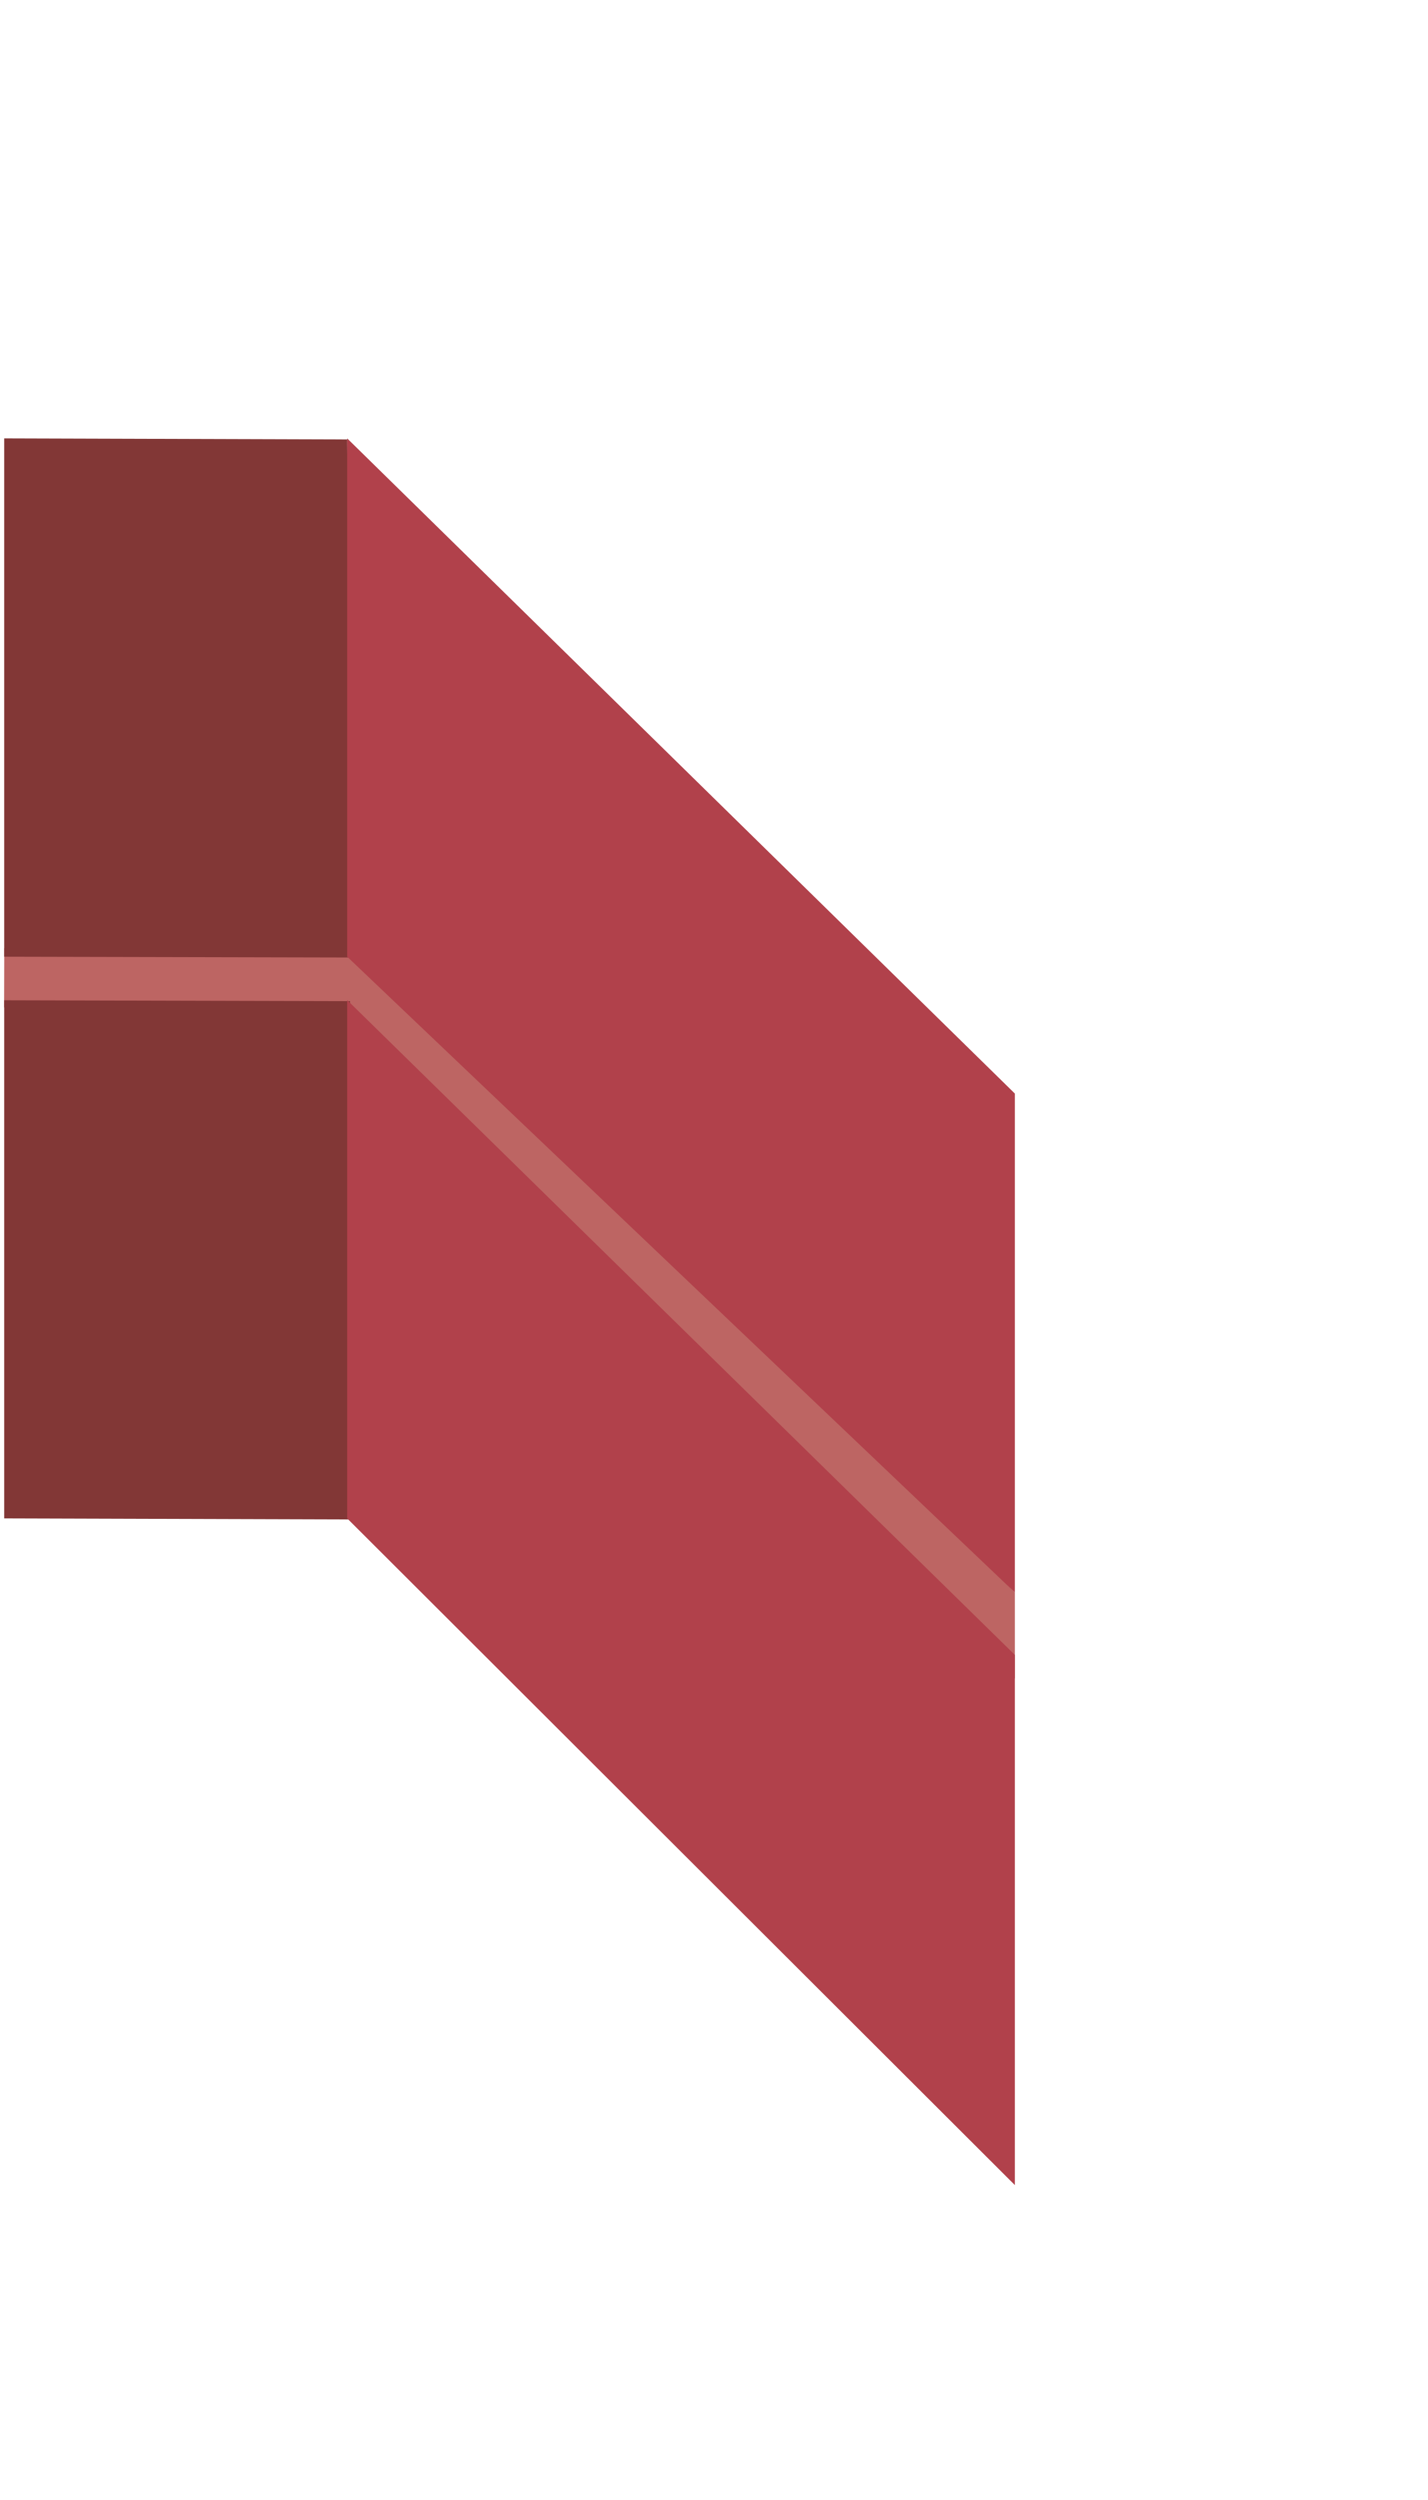
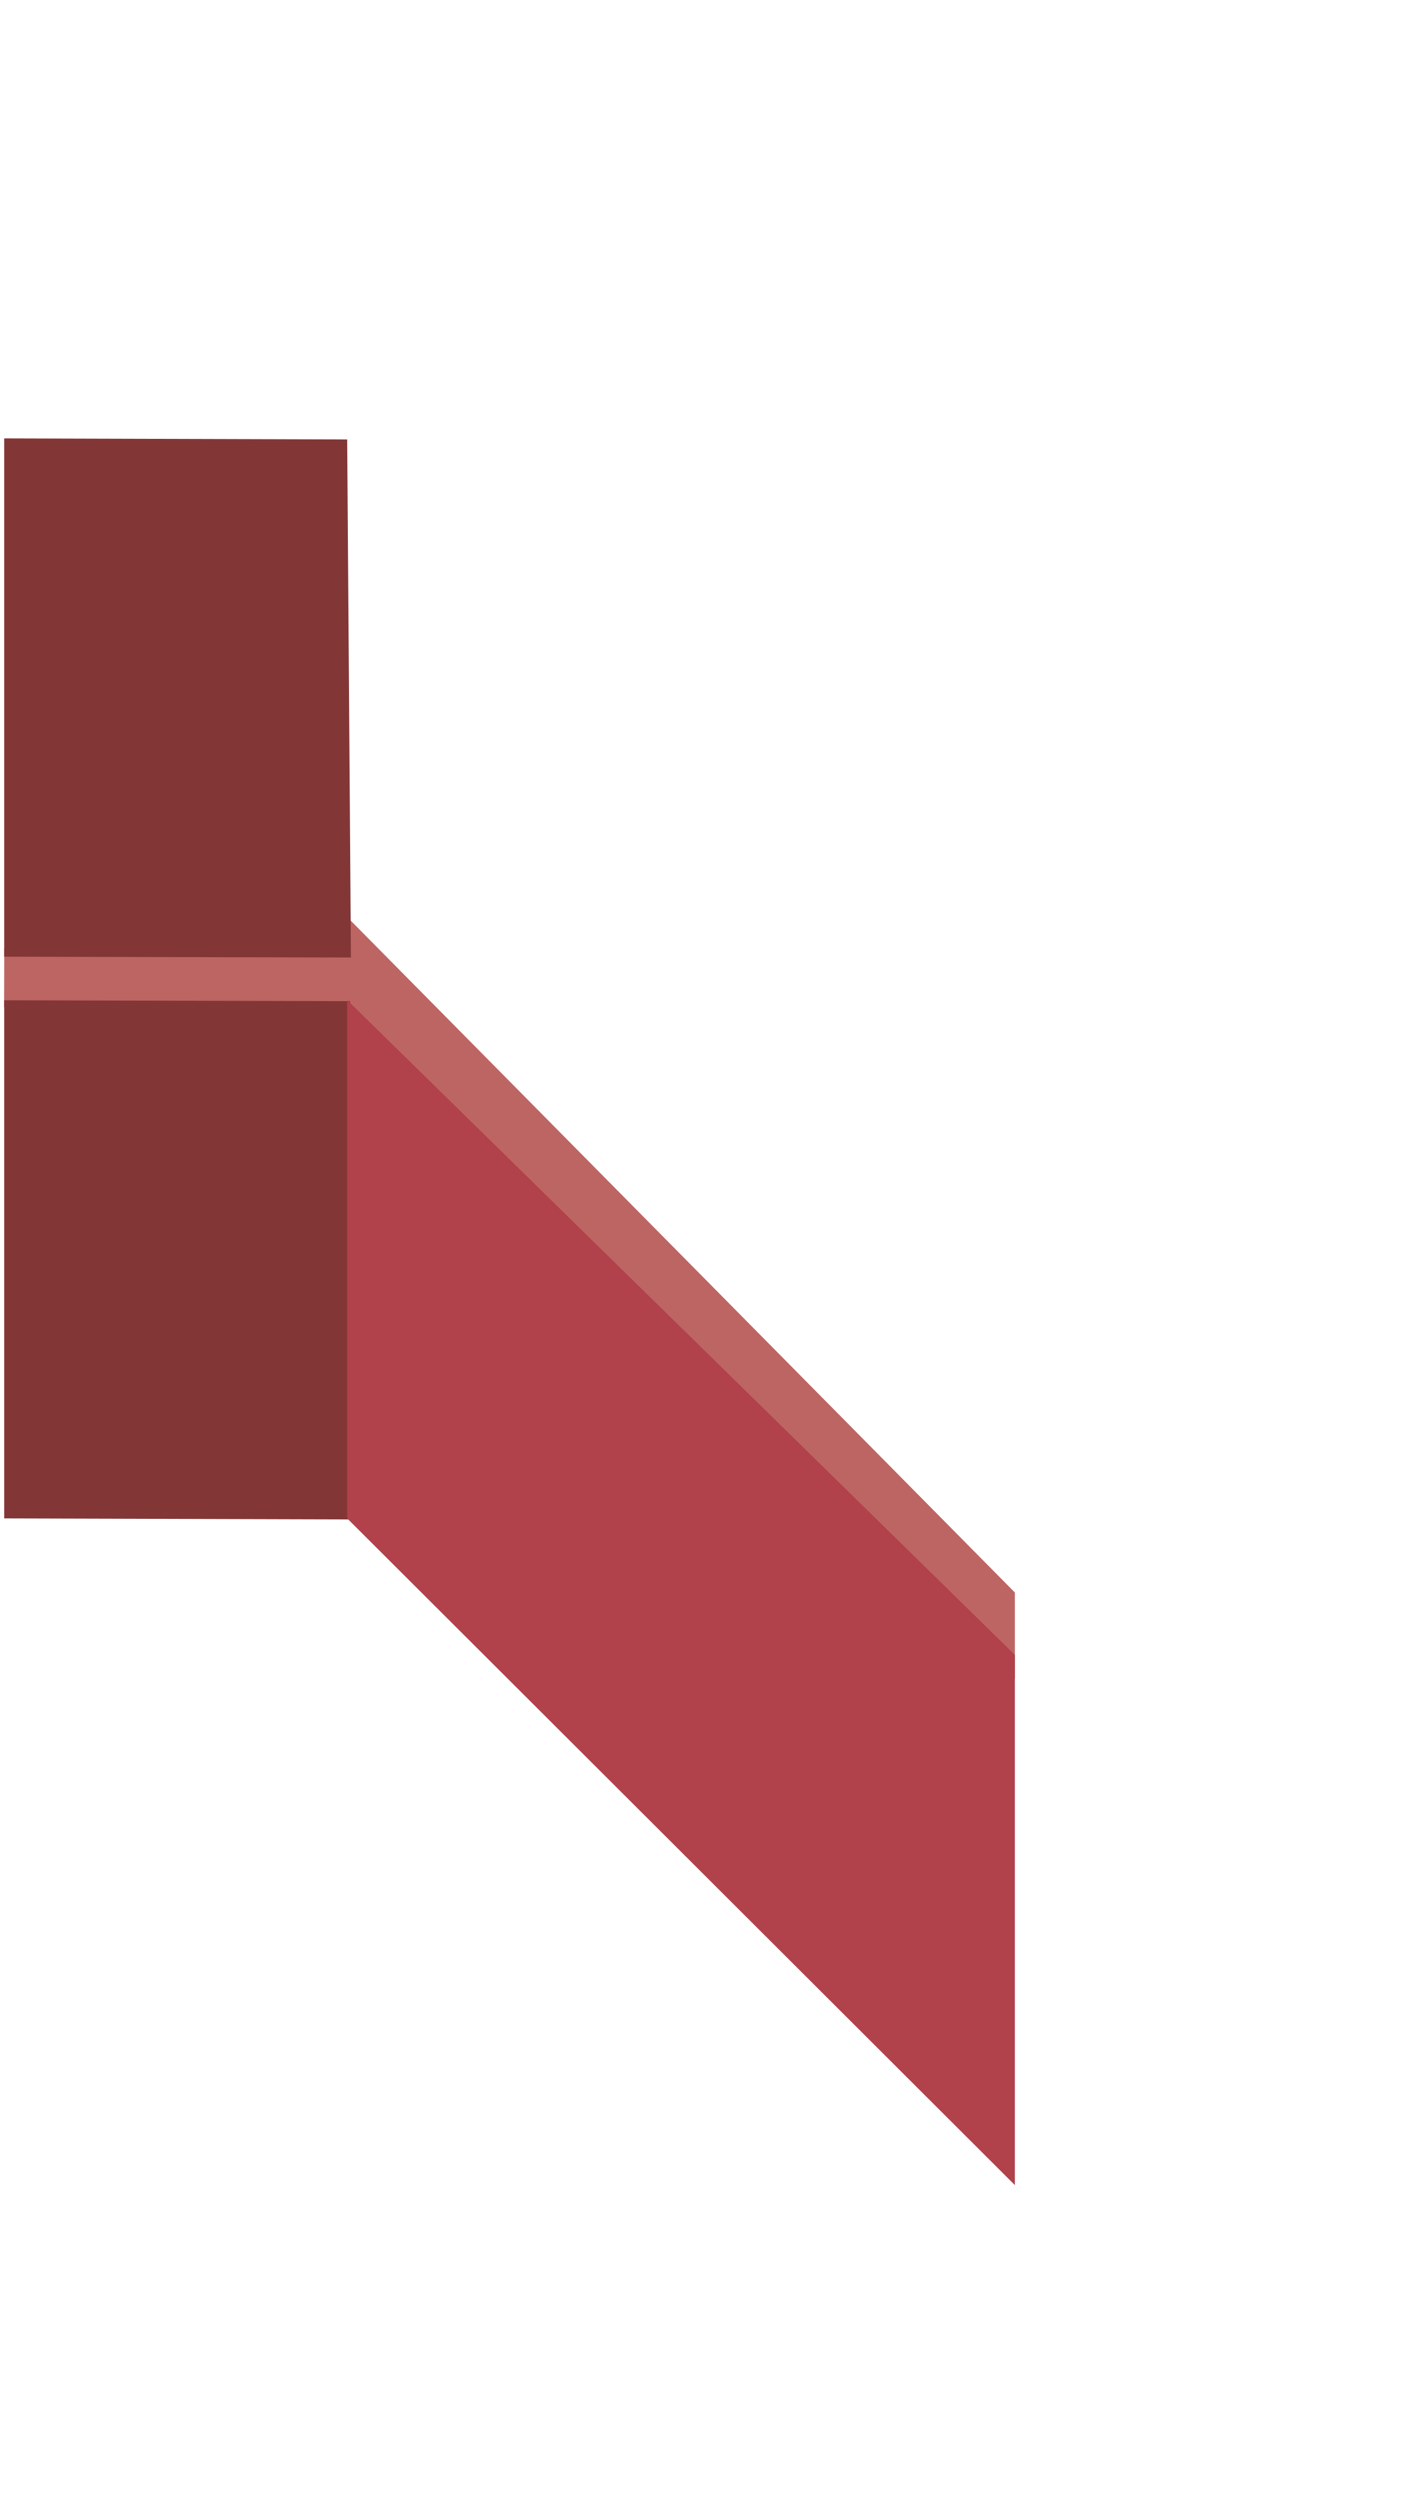
<svg xmlns="http://www.w3.org/2000/svg" version="1.1" id="Layer_1" x="0px" y="0px" width="16px" height="28px" viewBox="0 0 16 28" enable-background="new 0 0 16 28" xml:space="preserve">
  <polygon fill="#BD6563" points="11.371,18.801 3.628,10.977 3.628,10.006 11.371,17.836 " />
  <rect x="0.046" y="10.625" transform="matrix(-1 -0.003 0.003 -1 3.935 21.92)" fill="#BD6563" width="3.875" height="0.664" />
  <polygon fill="#823736" points="0.047,4.91 3.89,4.922 3.932,10.724 0.047,10.715 " />
-   <polygon fill="#B1414B" points="11.371,17.836 3.89,10.715 3.89,4.91 11.371,12.248 " />
  <polygon fill="#823736" points="0.047,11.203 3.922,11.213 3.932,17.018 0.047,17.006 " />
  <polyline fill="#B1414B" points="11.371,24.473 3.89,17.006 3.89,11.201 11.371,18.535 " />
</svg>